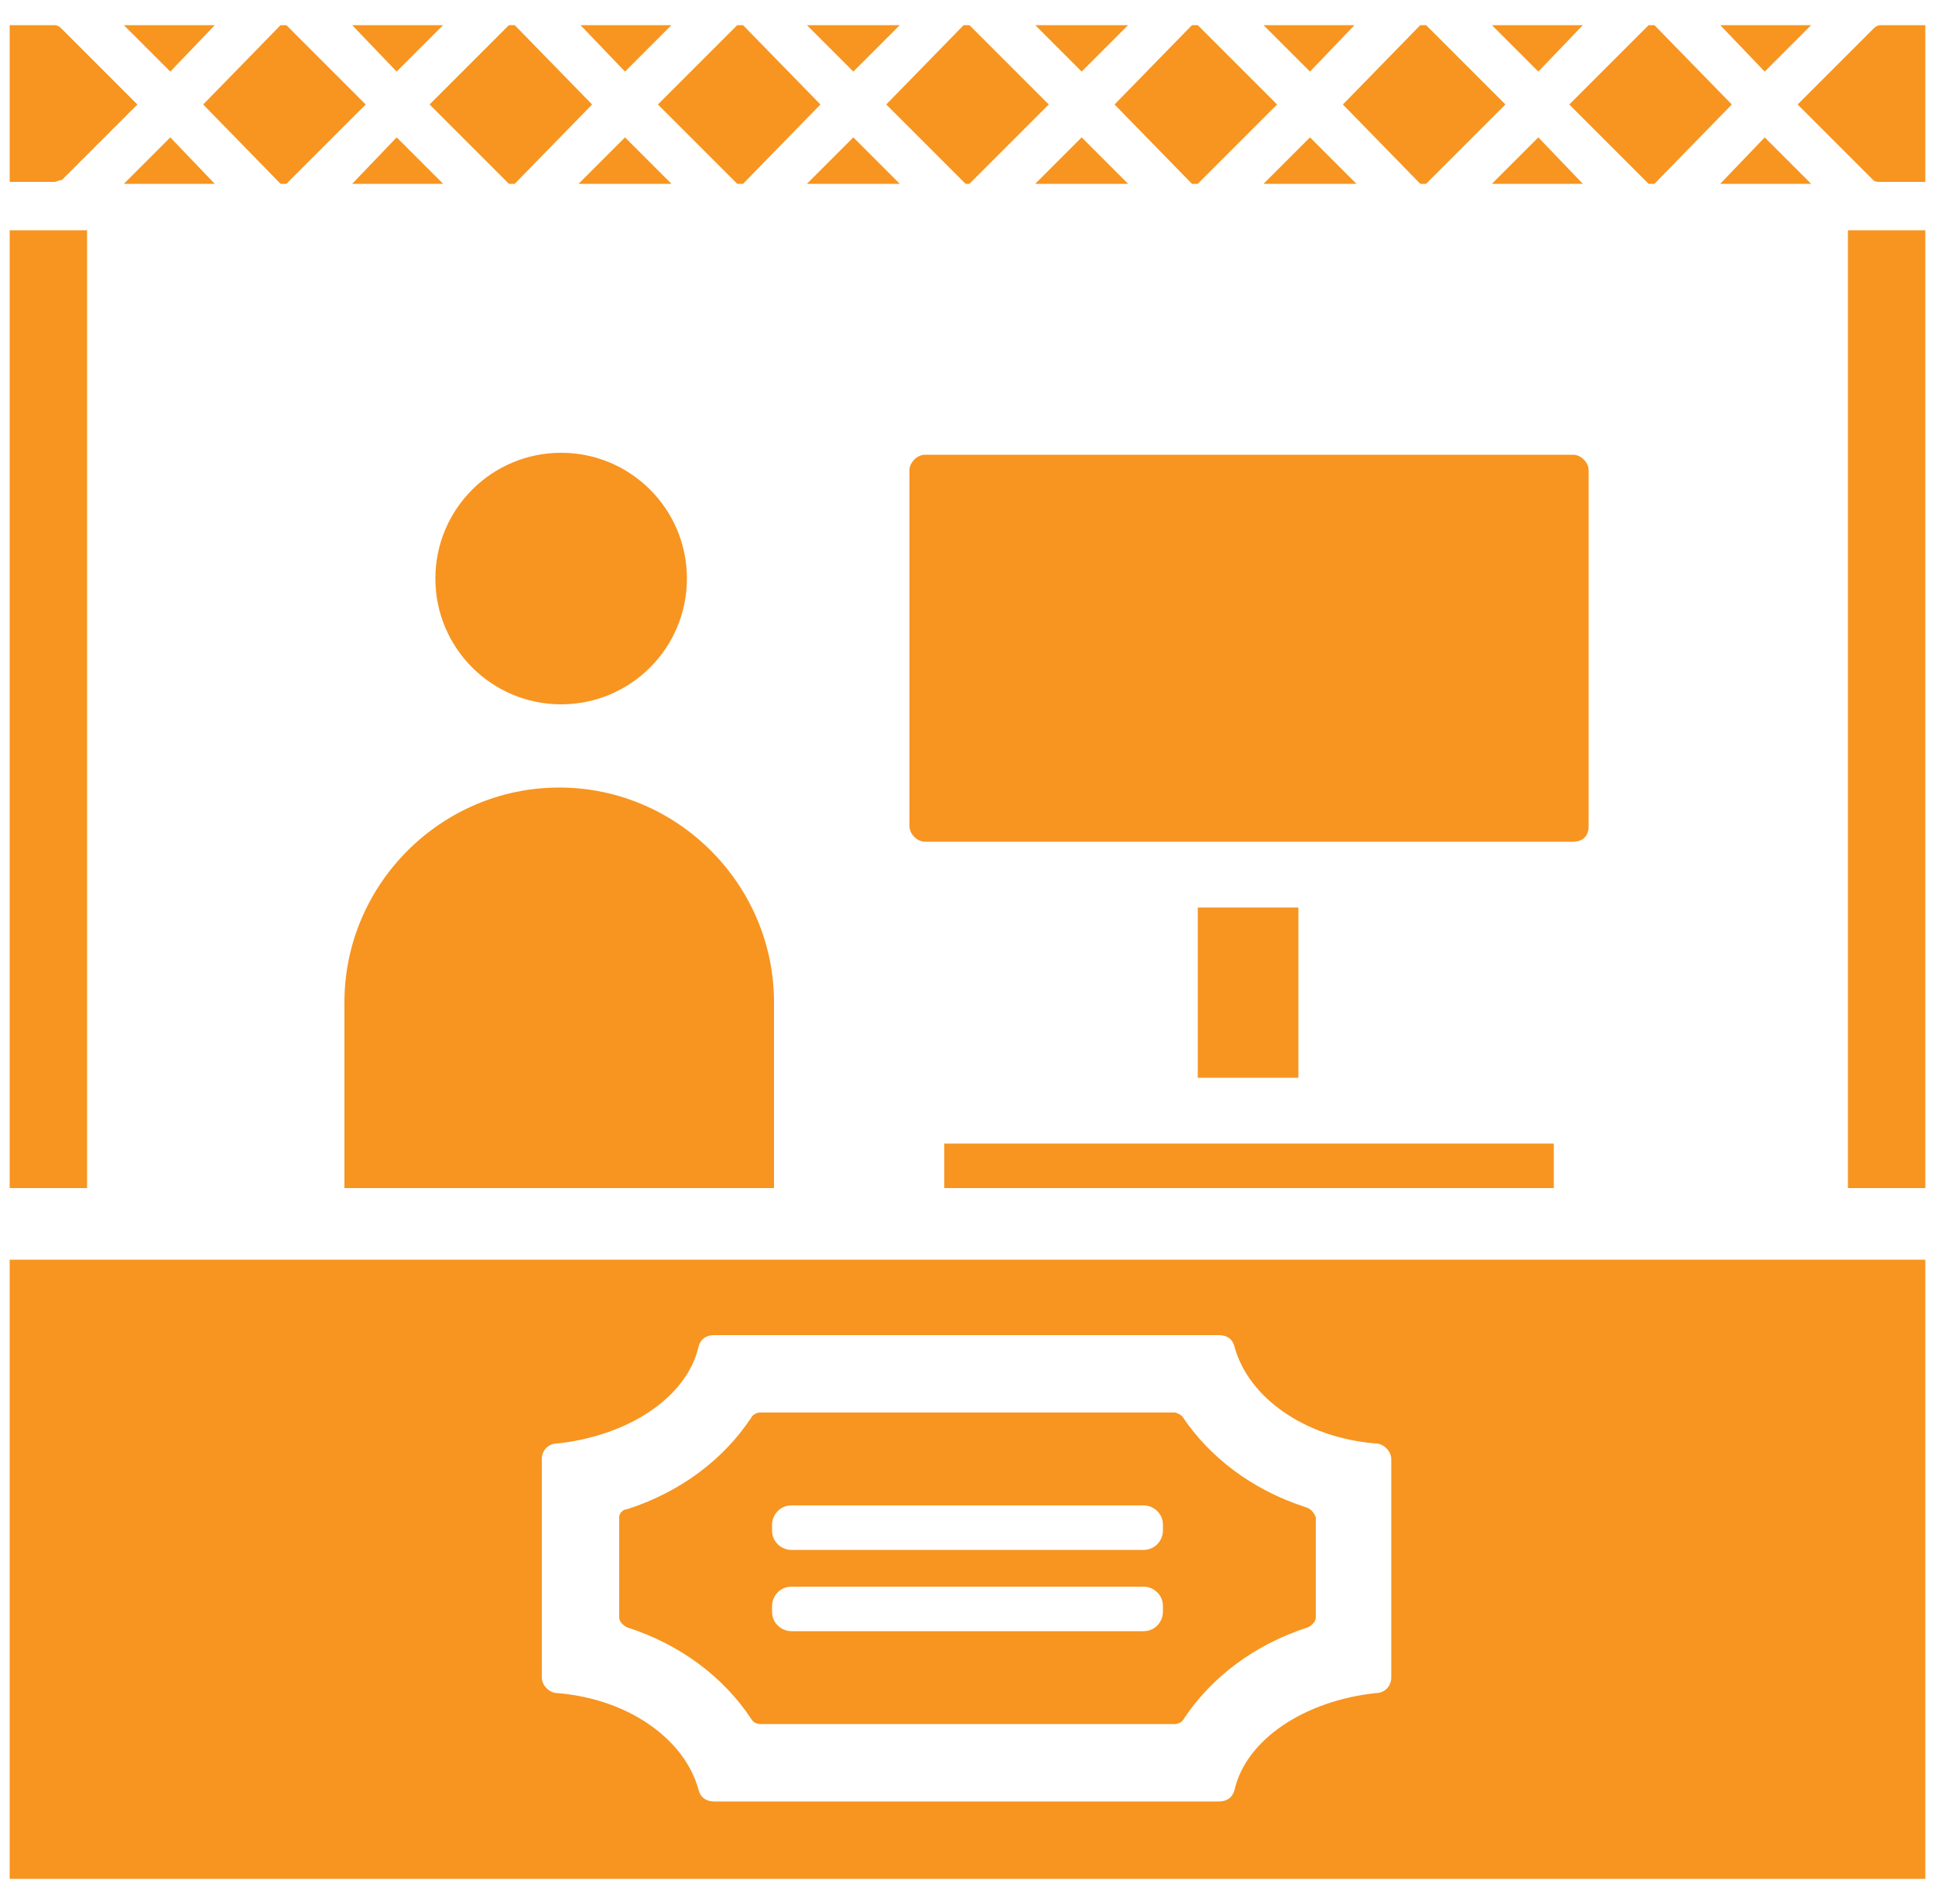
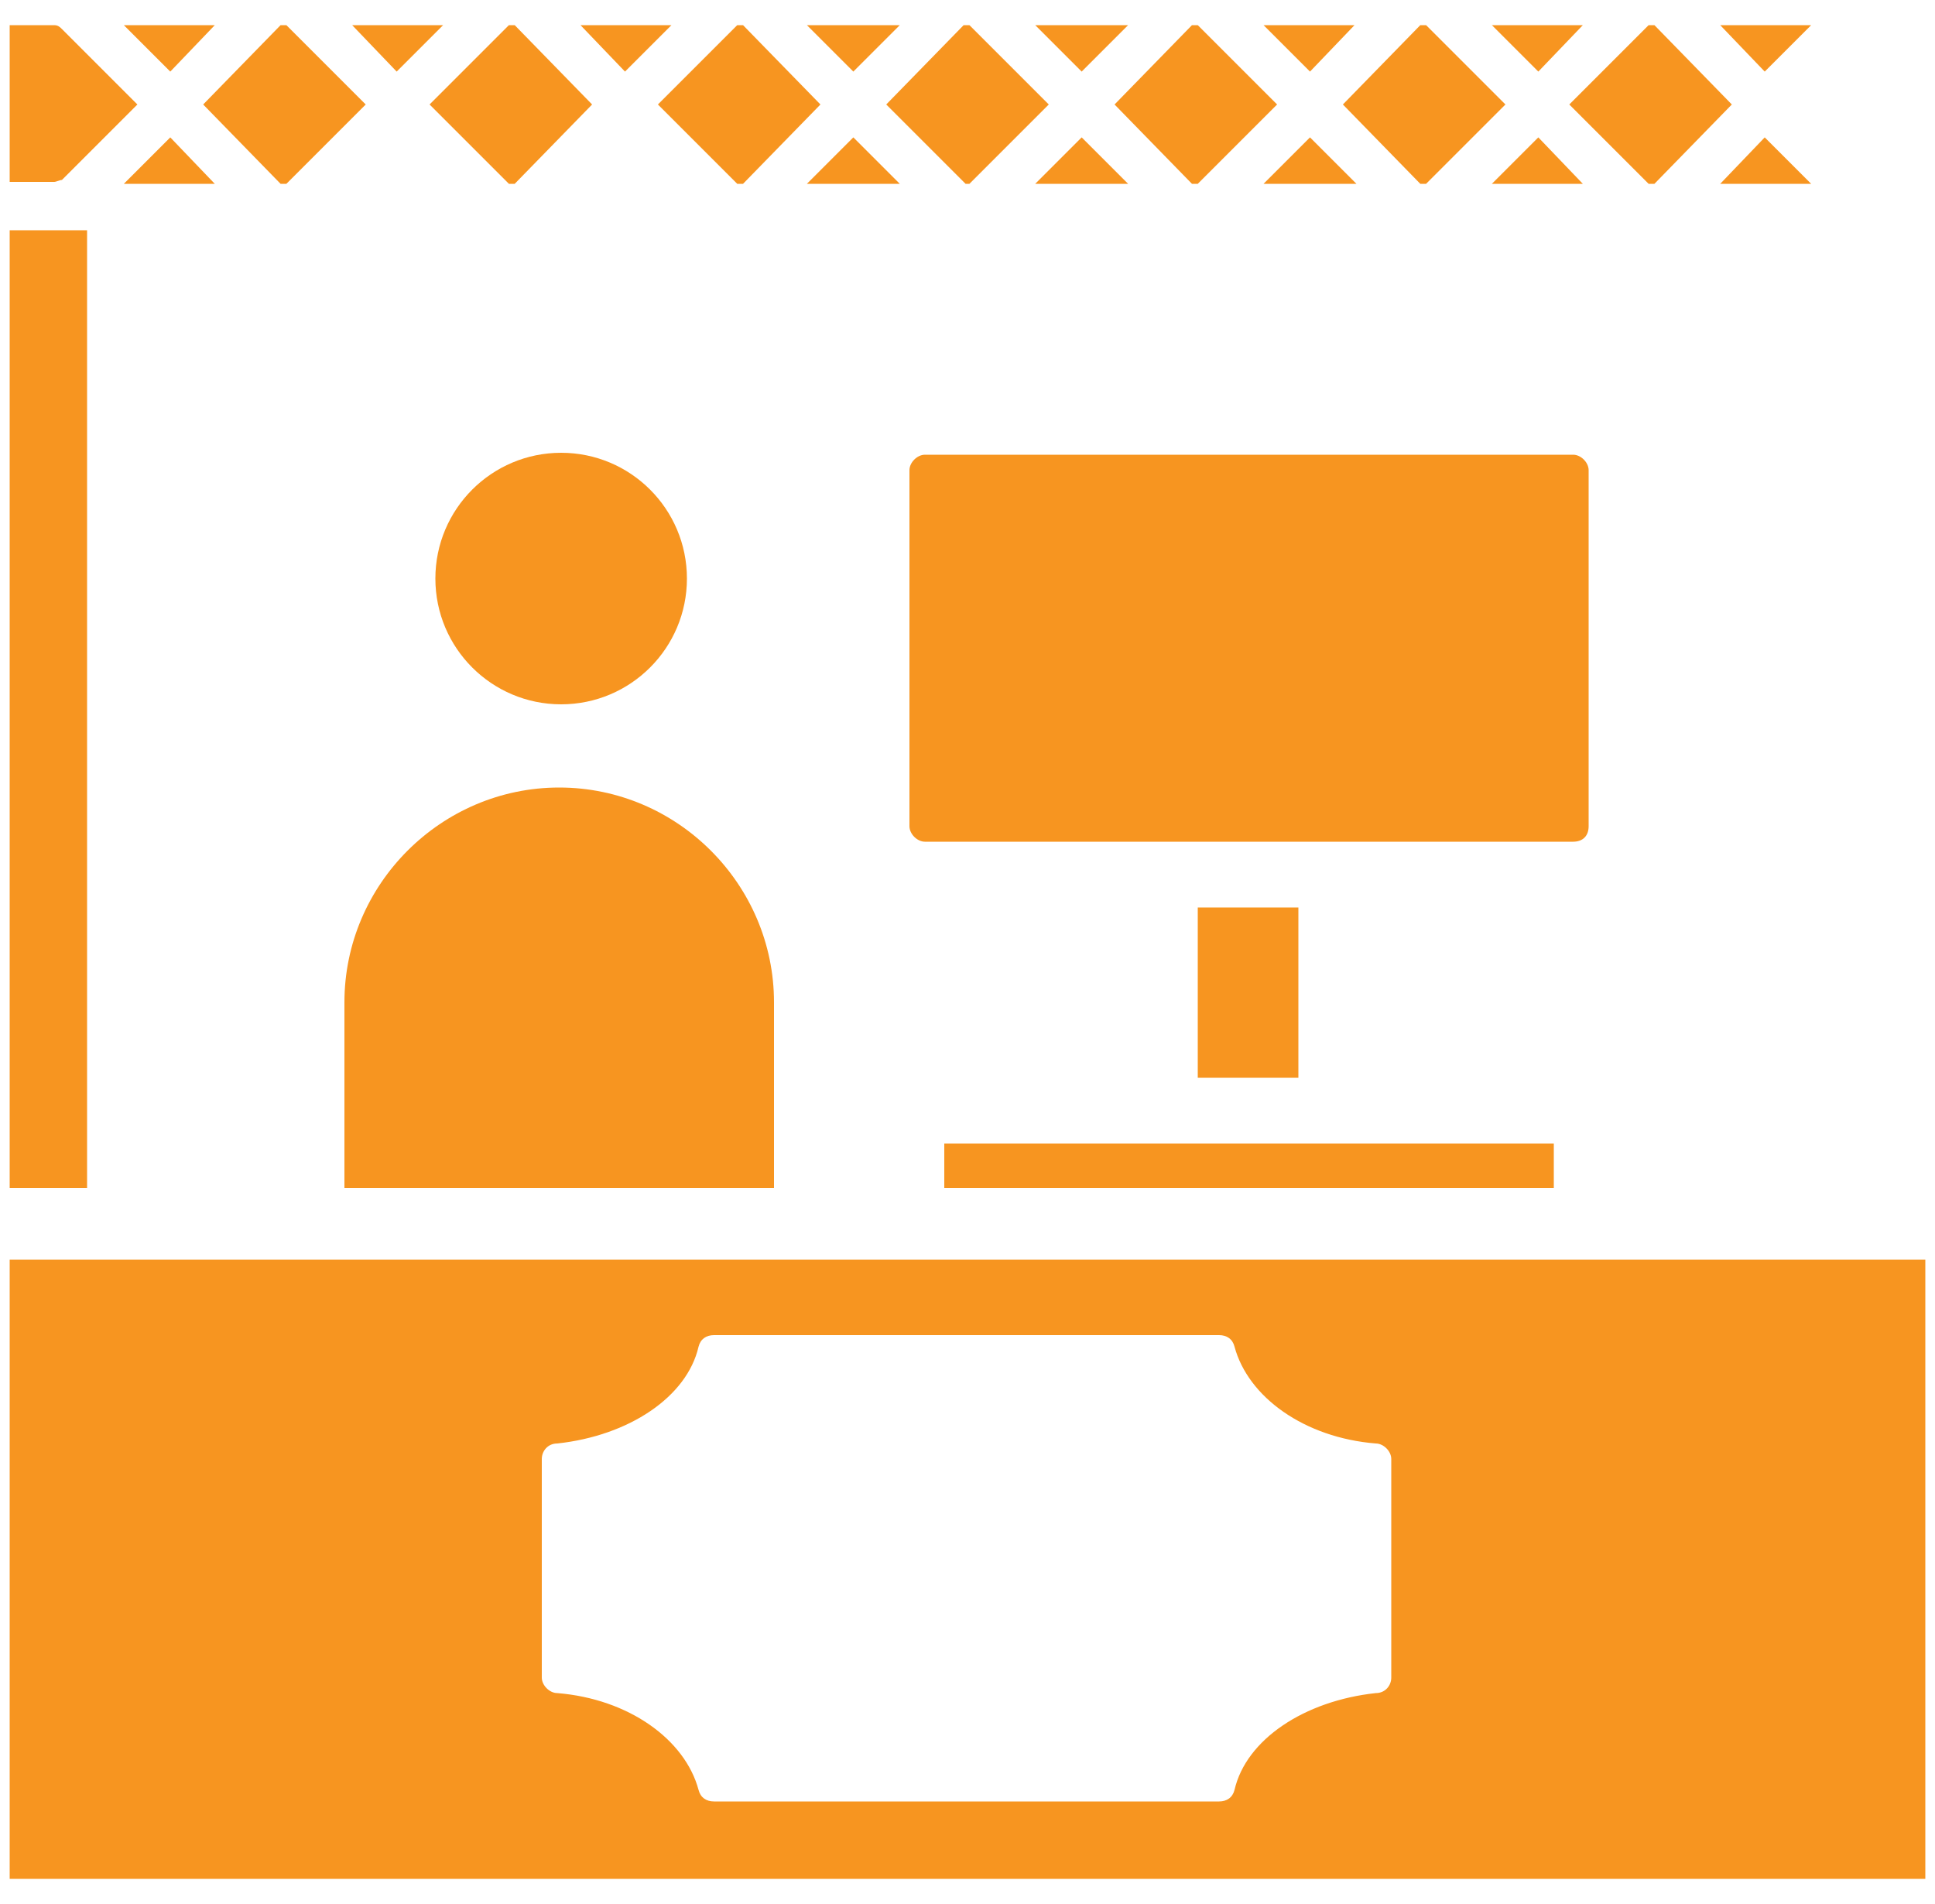
<svg xmlns="http://www.w3.org/2000/svg" version="1.1" id="Layer_1" x="0px" y="0px" viewBox="0 0 100 98.4" style="enable-background:new 0 0 100 98.4;" xml:space="preserve">
  <style type="text/css">
	.st0{fill:#F79520;}
</style>
  <g>
    <g>
-       <rect x="95.5" y="11.9" class="st0" width="4" height="49.5" />
      <rect x="0.5" y="11.9" class="st0" width="4" height="49.5" />
    </g>
    <g>
      <g>
        <path class="st0" d="M40.1,61.4H17.8v-9.6c0-6.1,5-11.1,11.1-11.1h0c6.1,0,11.1,5,11.1,11.1V61.4z" />
        <circle class="st0" cx="29" cy="29.9" r="6.5" />
      </g>
      <g>
        <path class="st0" d="M81.3,43.5H47.8c-0.4,0-0.8-0.4-0.8-0.8V24.3c0-0.4,0.4-0.8,0.8-0.8h33.5c0.4,0,0.8,0.4,0.8,0.8v18.4     C82.1,43.2,81.8,43.5,81.3,43.5z" />
        <rect x="48.8" y="59.1" class="st0" width="31.5" height="2.3" />
        <rect x="61.9" y="46.9" class="st0" width="5.2" height="8.8" />
      </g>
    </g>
    <g>
      <polygon class="st0" points="34.7,1.3 30,1.3 32.3,3.7   " />
      <polygon class="st0" points="30.6,5.4 26.6,1.3 26.3,1.3 22.2,5.4 26.3,9.5 26.6,9.5   " />
-       <polygon class="st0" points="32.3,7.1 29.9,9.5 34.7,9.5   " />
      <polygon class="st0" points="44.1,7.1 41.7,9.5 46.5,9.5   " />
      <polygon class="st0" points="46.5,1.3 41.7,1.3 44.1,3.7   " />
      <polygon class="st0" points="54.2,5.4 50.1,1.3 49.8,1.3 45.8,5.4 49.9,9.5 50.1,9.5   " />
      <polygon class="st0" points="42.4,5.4 38.4,1.3 38.1,1.3 34,5.4 38.1,9.5 38.4,9.5   " />
      <polygon class="st0" points="11.1,9.5 8.8,7.1 6.4,9.5   " />
      <polygon class="st0" points="6.4,1.3 8.8,3.7 11.1,1.3   " />
      <polygon class="st0" points="18.9,5.4 14.8,1.3 14.5,1.3 10.5,5.4 14.5,9.5 14.8,9.5   " />
      <polygon class="st0" points="22.9,1.3 18.2,1.3 20.5,3.7   " />
-       <polygon class="st0" points="20.5,7.1 18.2,9.5 22.9,9.5   " />
      <polygon class="st0" points="89.5,5.4 85.5,1.3 85.2,1.3 81.1,5.4 85.2,9.5 85.5,9.5   " />
      <polygon class="st0" points="88.9,1.3 91.2,3.7 93.6,1.3   " />
      <polygon class="st0" points="91.2,7.1 88.9,9.5 93.6,9.5   " />
      <polygon class="st0" points="79.5,7.1 77.1,9.5 81.8,9.5   " />
      <path class="st0" d="M7.1,5.4L3.2,1.5C3.1,1.4,3,1.3,2.8,1.3H0.5v8.1h2.3c0.1,0,0.3-0.1,0.4-0.1L7.1,5.4z" />
-       <path class="st0" d="M96.8,1.5l-3.9,3.9l3.9,3.9c0.1,0.1,0.2,0.1,0.4,0.1h2.3V1.3h-2.3C97,1.3,96.9,1.4,96.8,1.5z" />
      <polygon class="st0" points="81.8,1.3 77.1,1.3 79.5,3.7   " />
      <polygon class="st0" points="70,1.3 65.3,1.3 67.7,3.7   " />
      <polygon class="st0" points="66,5.4 61.9,1.3 61.6,1.3 57.6,5.4 61.6,9.5 61.9,9.5   " />
      <polygon class="st0" points="55.9,7.1 53.5,9.5 58.3,9.5   " />
      <polygon class="st0" points="67.7,7.1 65.3,9.5 70.1,9.5   " />
      <polygon class="st0" points="58.3,1.3 53.5,1.3 55.9,3.7   " />
      <polygon class="st0" points="77.8,5.4 73.7,1.3 73.4,1.3 69.4,5.4 73.4,9.5 73.7,9.5   " />
    </g>
-     <path class="st0" d="M67.5,77.9c-2.8-0.9-5-2.6-6.4-4.7C61,73.1,60.8,73,60.7,73H39.3c-0.2,0-0.4,0.1-0.5,0.3   c-1.4,2.1-3.6,3.8-6.4,4.7C32.2,78,32,78.2,32,78.4v5.2c0,0.2,0.2,0.4,0.4,0.5c2.8,0.9,5,2.6,6.4,4.7c0.1,0.2,0.3,0.3,0.5,0.3h21.4   c0.2,0,0.4-0.1,0.5-0.3c1.4-2.1,3.6-3.8,6.4-4.7c0.2-0.1,0.4-0.3,0.4-0.5v-5.2C67.9,78.2,67.8,78,67.5,77.9z M60.1,83.3   c0,0.5-0.4,1-1,1H40.9c-0.5,0-1-0.4-1-1V83c0-0.5,0.4-1,1-1h18.2c0.5,0,1,0.4,1,1V83.3z M60.1,79.1c0,0.5-0.4,1-1,1H40.9   c-0.5,0-1-0.4-1-1v-0.3c0-0.5,0.4-1,1-1h18.2c0.5,0,1,0.4,1,1V79.1z" />
    <path class="st0" d="M0.5,65.1v32h99v-32H0.5z M71.9,86.7c0,0.4-0.3,0.8-0.8,0.8c-3.7,0.4-6.7,2.4-7.3,5c-0.1,0.4-0.4,0.6-0.8,0.6   H36.9c-0.4,0-0.7-0.2-0.8-0.6c-0.7-2.6-3.6-4.7-7.3-5c-0.4,0-0.8-0.4-0.8-0.8V75.4c0-0.4,0.3-0.8,0.8-0.8c3.7-0.4,6.7-2.4,7.3-5   c0.1-0.4,0.4-0.6,0.8-0.6h26.1c0.4,0,0.7,0.2,0.8,0.6c0.7,2.6,3.6,4.7,7.3,5c0.4,0,0.8,0.4,0.8,0.8V86.7z" />
  </g>
</svg>